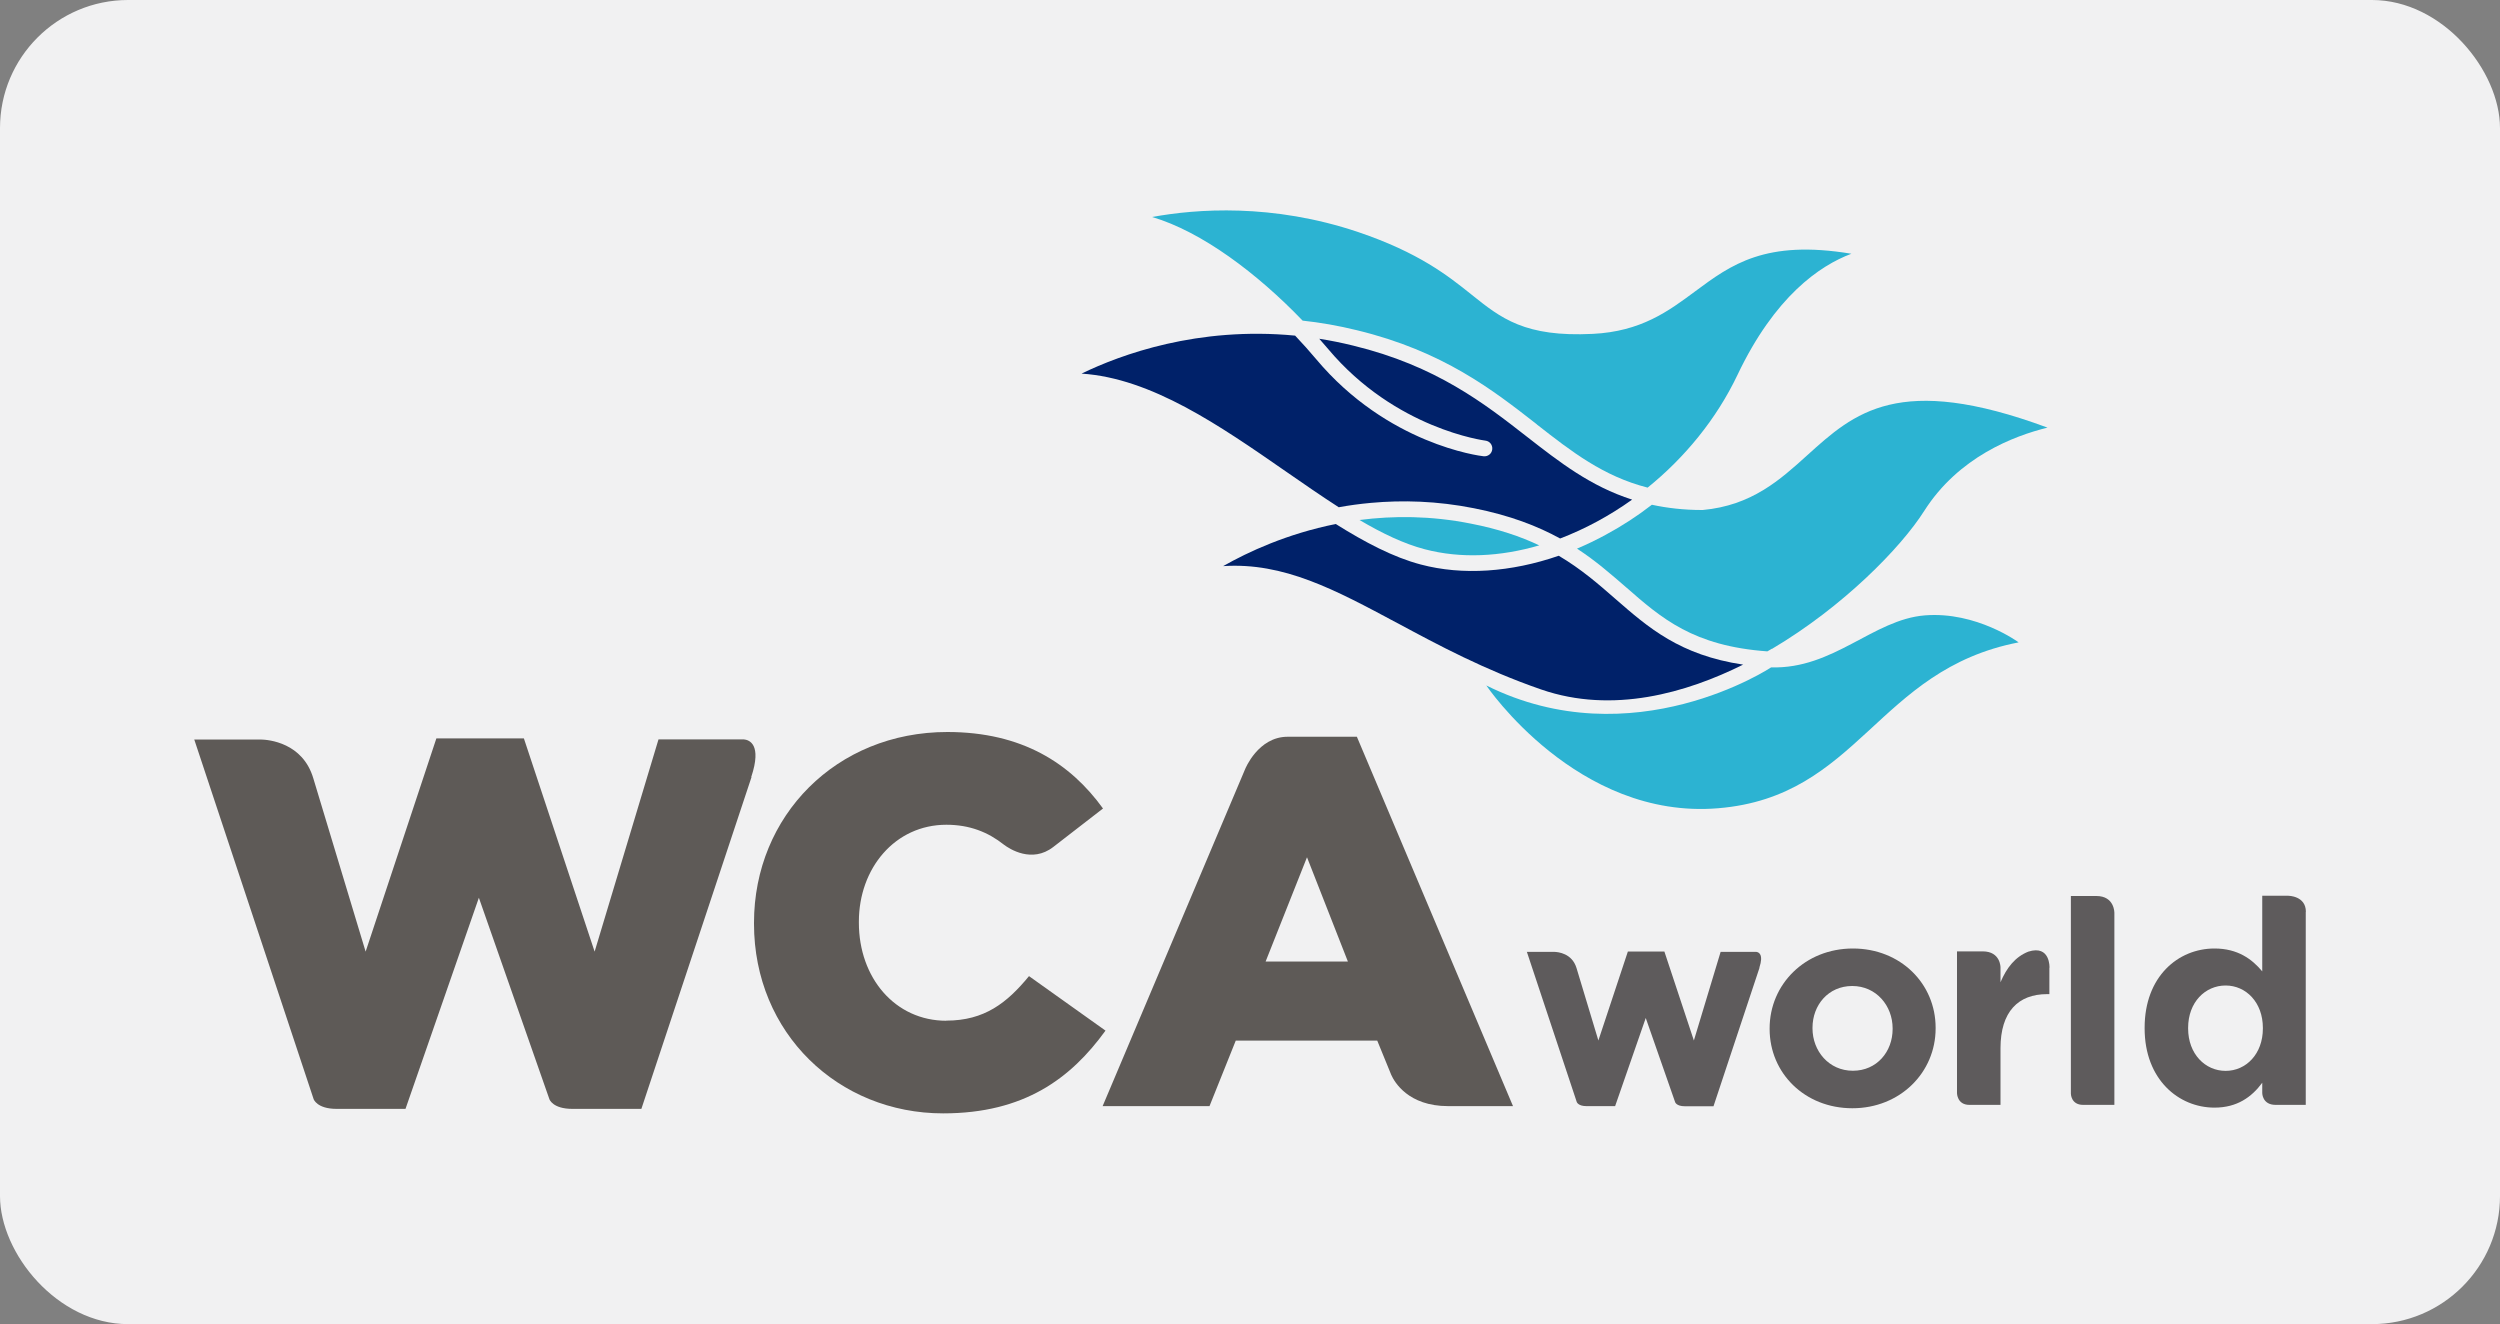
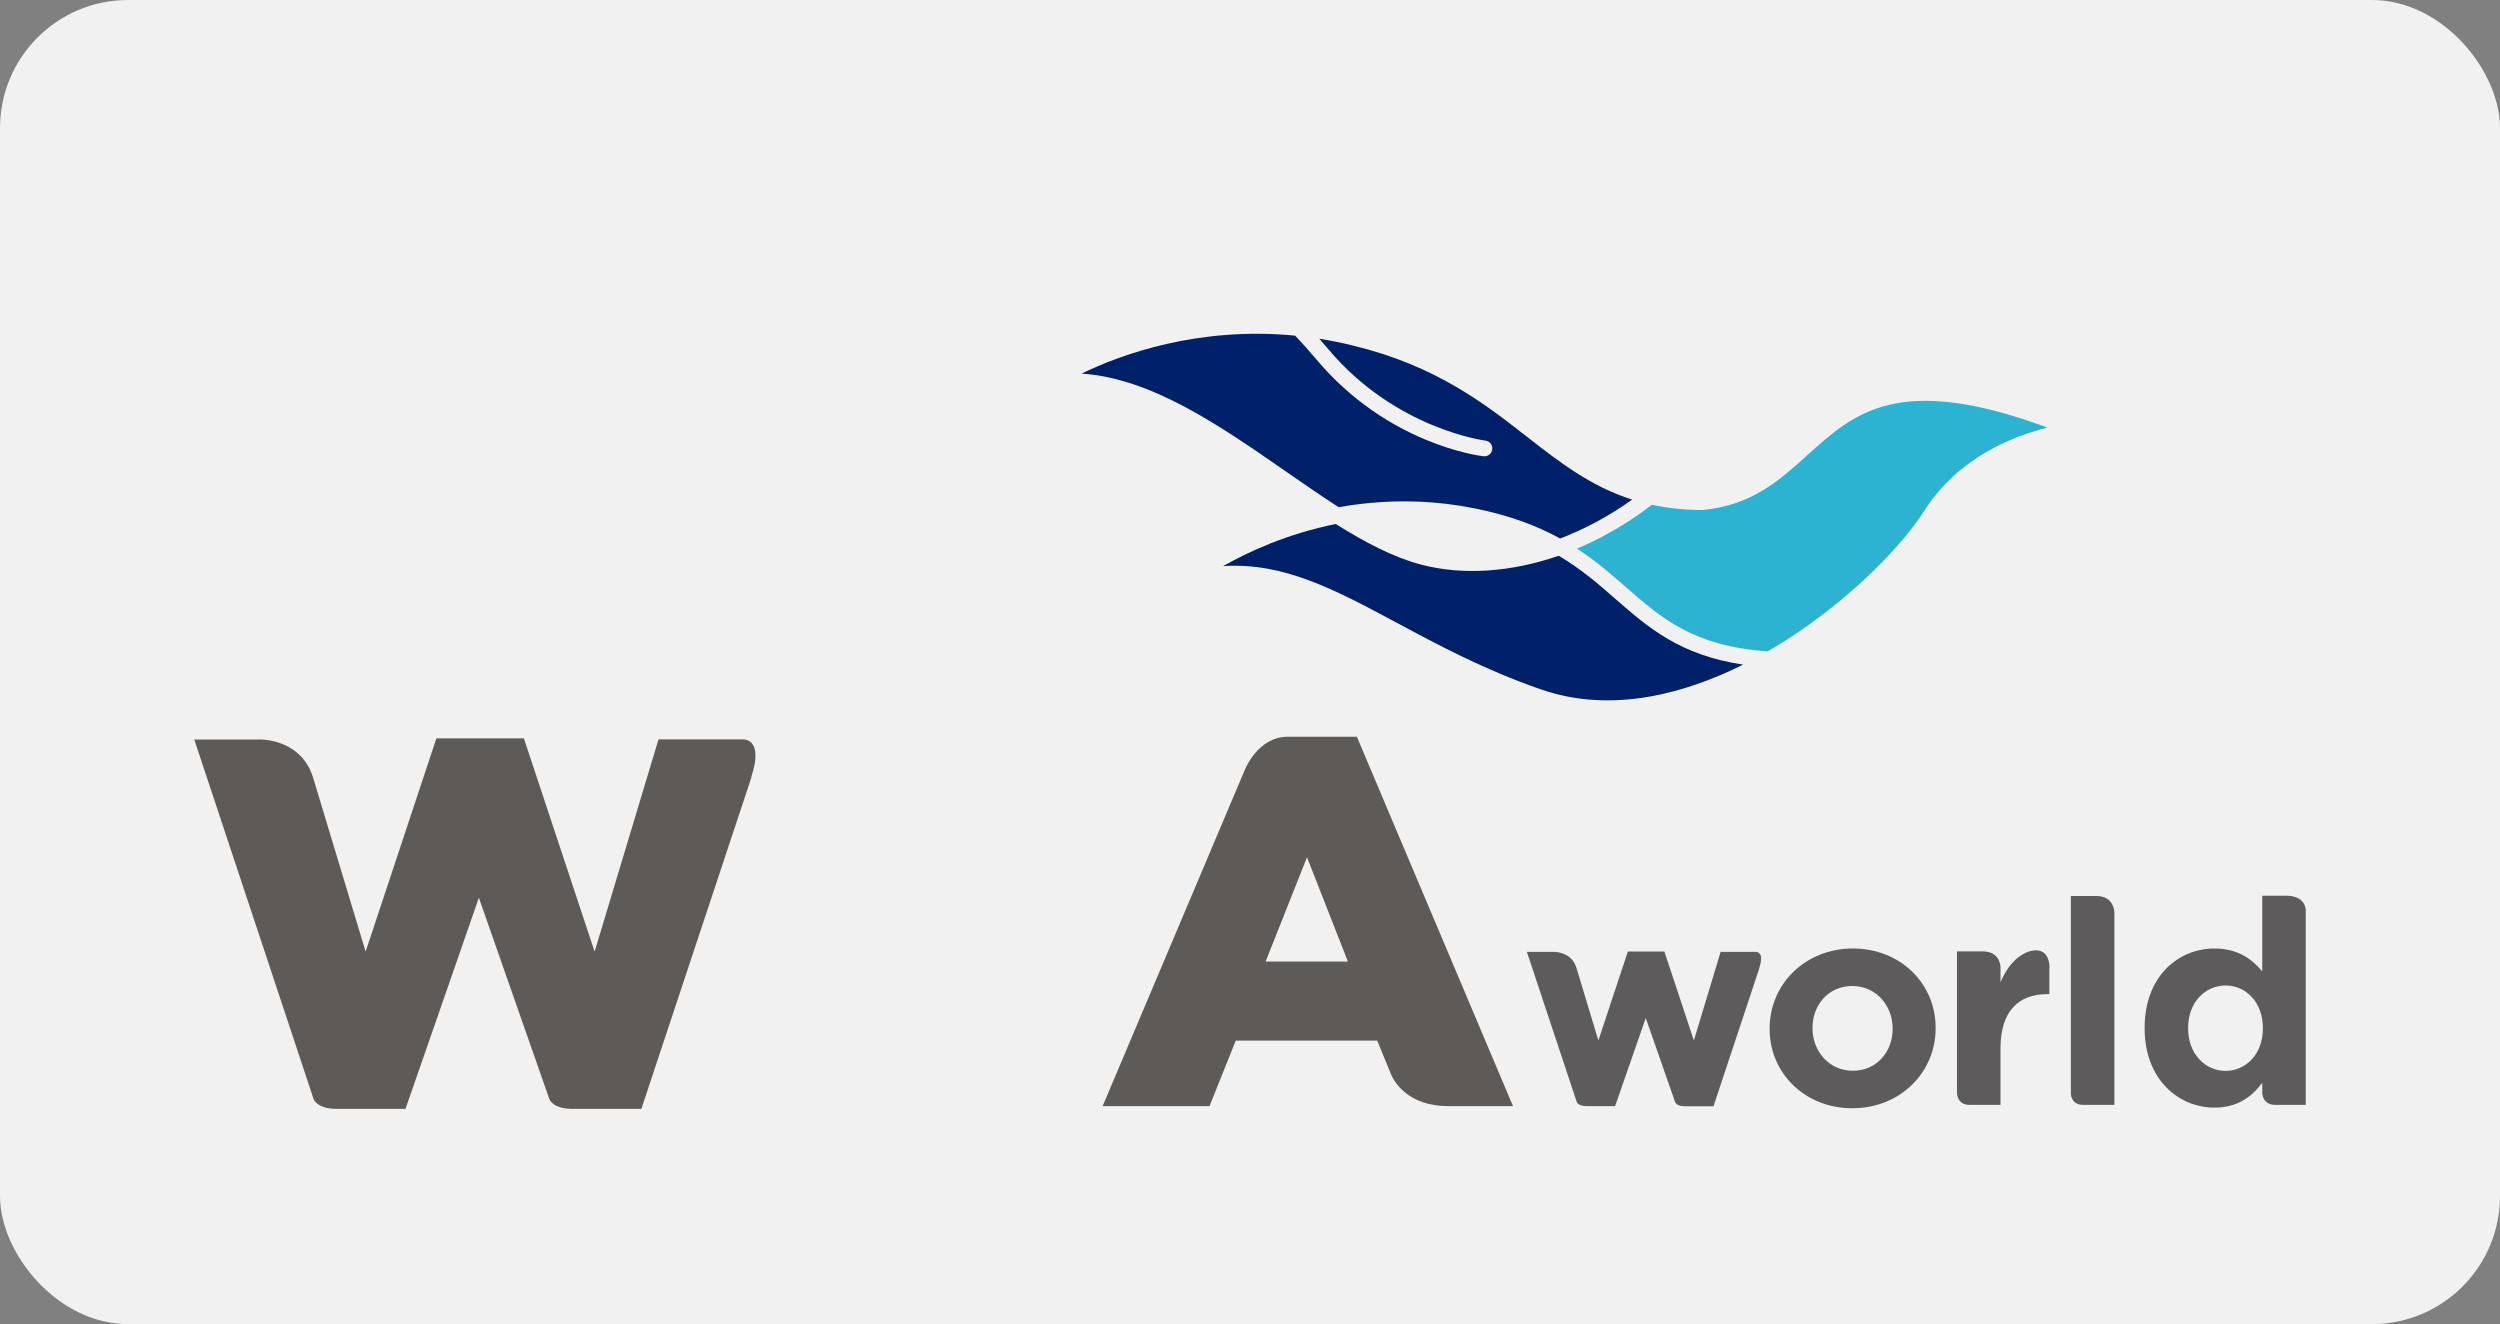
<svg xmlns="http://www.w3.org/2000/svg" id="Capa_1" data-name="Capa 1" version="1.1" viewBox="0 0 200 105.93">
  <rect x="0" y="0" width="200" height="105.93" fill="#808080" stroke="none" />
  <defs>
    <style>
      .cls-1 {
        fill: #2cb3d2;
      }

      .cls-1, .cls-2, .cls-3, .cls-4, .cls-5 {
        stroke-width: 0px;
      }

      .cls-2 {
        fill: #5e5b5c;
      }

      .cls-3 {
        fill: #f1f1f2;
      }

      .cls-4 {
        fill: #5e5a57;
      }

      .cls-5 {
        fill: #002169;
      }
    </style>
  </defs>
  <rect class="cls-3" width="200" height="105.93" rx="10.25" ry="10.25" />
  <g>
    <g>
      <g>
-         <path class="cls-1" d="M122.94,33.95c2.8,2.19,5.32,4.15,8.87,5.06,2.97-2.4,5.51-5.49,7.19-9.02,2.98-6.27,6.57-8.74,9.11-9.69-6.89-1.15-9.63.88-12.5,3.01-2.13,1.58-4.32,3.21-8.19,3.4-5.43.27-7.33-1.24-9.72-3.16-1.86-1.49-4.19-3.34-9.03-4.98-6.88-2.32-12.97-1.86-16.5-1.21,3.97,1.17,8.42,4.52,12.04,8.29,1.4.15,2.85.4,4.35.77,6.89,1.67,10.87,4.78,14.39,7.53Z" />
-         <path class="cls-1" d="M108.76,41.6c1.8,1.06,3.54,1.9,5.22,2.34,2.89.76,6.04.6,9.16-.31-1.49-.71-3.26-1.31-5.47-1.74-3.21-.64-6.21-.64-8.91-.29Z" />
-         <path class="cls-5" d="M86.54,29.89c5.58.37,11.03,4.15,16.32,7.82,1.44,1,2.86,1.98,4.24,2.87.82-.15,1.68-.27,2.58-.35,2.5-.23,5.28-.16,8.24.43,2.88.57,5.09,1.43,6.89,2.42,1.99-.76,3.94-1.81,5.76-3.11-3.34-1.07-5.82-3.01-8.4-5.02-3.41-2.66-7.28-5.69-13.91-7.3-.93-.23-1.83-.41-2.72-.55.25.28.48.56.72.83,5.38,6.4,12.51,7.31,12.57,7.32.35.04.59.35.55.7-.04.35-.35.59-.7.55-.31-.03-7.68-.96-13.39-7.77-.53-.63-1.09-1.26-1.68-1.88-7.8-.75-13.95,1.52-17.07,3.03Z" />
+         <path class="cls-5" d="M86.54,29.89c5.58.37,11.03,4.15,16.32,7.82,1.44,1,2.86,1.98,4.24,2.87.82-.15,1.68-.27,2.58-.35,2.5-.23,5.28-.16,8.24.43,2.88.57,5.09,1.43,6.89,2.42,1.99-.76,3.94-1.81,5.76-3.11-3.34-1.07-5.82-3.01-8.4-5.02-3.41-2.66-7.28-5.69-13.91-7.3-.93-.23-1.83-.41-2.72-.55.25.28.48.56.72.83,5.38,6.4,12.51,7.31,12.57,7.32.35.04.59.35.55.7-.04.35-.35.59-.7.55-.31-.03-7.68-.96-13.39-7.77-.53-.63-1.09-1.26-1.68-1.88-7.8-.75-13.95,1.52-17.07,3.03" />
        <path class="cls-5" d="M111.78,49.84c3.27,1.76,6.98,3.75,11.52,5.32,5.73,1.98,11.63.26,16.15-1.99-5.07-.76-7.58-2.96-10.22-5.26-1.36-1.19-2.74-2.39-4.53-3.45-3.82,1.32-7.69,1.59-11.04.7-2.2-.58-4.47-1.78-6.8-3.24-3.89.78-7.01,2.23-9.01,3.37,4.85-.32,8.96,1.89,13.94,4.56Z" />
        <path class="cls-1" d="M141.76,51.91c5.69-3.37,10.31-8.09,12.18-11.04,2.74-4.31,7.17-6,9.86-6.66-11.91-4.41-15.46-1.19-19.22,2.21-2.19,1.98-4.45,4.02-8.36,4.38h-.06c-1.48,0-2.8-.16-4.01-.42-1.16.9-2.39,1.7-3.69,2.4-.75.41-1.52.78-2.3,1.11,1.52.99,2.73,2.06,3.89,3.06,2.89,2.53,5.41,4.73,11.34,5.16.12-.07.24-.14.36-.21Z" />
      </g>
-       <path class="cls-1" d="M118.9,54.83s7.26,10.77,18.55,9.83c11.29-.93,12.68-11.07,24.04-13.27,0,0-3.37-2.49-7.5-2.16-4.13.33-7.31,4.31-12.3,4.16,0,0-11.04,7.31-22.8,1.44Z" />
    </g>
    <g>
      <g>
        <path class="cls-2" d="M140.75,77.41c.36-1.09-.07-1.24-.25-1.26h-2.85l-2.14,7.09-2.36-7.12h-2.92l-2.36,7.12-1.75-5.8c-.36-1.18-1.48-1.28-1.76-1.29h-2.21l3.99,12.01s.11.33.77.33h2.3l2.45-7.05,2.35,6.73h0s.1.33.77.33h2.3l3.68-11.08h0Z" />
        <path class="cls-2" d="M141.57,82.32v-.05c0-3.53,2.84-6.39,6.66-6.39s6.62,2.82,6.62,6.34v.05c0,3.53-2.84,6.39-6.66,6.39s-6.62-2.82-6.62-6.34ZM151.41,82.32v-.05c0-1.81-1.31-3.39-3.23-3.39s-3.18,1.53-3.18,3.34v.05c0,1.81,1.31,3.39,3.23,3.39s3.18-1.53,3.18-3.34Z" />
        <path class="cls-2" d="M163.95,77.43v2.1h-.18c-2.31,0-3.73,1.4-3.73,4.33v4.53h-2.49c-.98,0-.99-.93-.99-.93v-11.35h2.06c1.43,0,1.42,1.28,1.42,1.28v1.19c.49-1.16,1.18-2.04,2.23-2.45,1.77-.56,1.69,1.29,1.69,1.29Z" />
        <path class="cls-2" d="M165.67,87.5v-15.82h2.04c1.47,0,1.44,1.36,1.44,1.36v15.35h-2.5c-.98,0-.98-.9-.98-.9Z" />
        <path class="cls-2" d="M184.46,72.95v15.44h-2.41c-1.07,0-1.07-.94-1.07-.94v-.83c-.85,1.15-2.02,1.99-3.82,1.99-2.86,0-5.59-2.24-5.59-6.34v-.05c0-4.1,2.68-6.34,5.59-6.34,1.86,0,3,.85,3.82,1.83v-6.05h2.08s1.41,0,1.41,1.28ZM181.03,82.28v-.05c0-2.04-1.35-3.39-2.98-3.39s-3,1.33-3,3.39v.05c0,2.04,1.37,3.39,3,3.39s2.98-1.35,2.98-3.39Z" />
      </g>
      <g>
        <path class="cls-4" d="M60.1,62.16c.87-2.62-.16-2.97-.6-3.01h-6.82l-5.11,16.98-5.66-17.06h-7l-5.66,17.06-4.19-13.88c-.85-2.83-3.55-3.08-4.22-3.09h-5.3l9.55,28.77s.26.78,1.84.78h5.51l5.87-16.89,5.64,16.11h0s.25.78,1.84.78h5.52l8.81-26.54h0Z" />
        <path class="cls-4" d="M108.54,58.94h-5.53c-2.37,0-3.4,2.59-3.4,2.59h0l-11.4,26.96h8.55l2.1-5.24h11.32l1.12,2.74c.25.56,1.35,2.5,4.55,2.5h5.19l-12.49-29.55ZM101.25,76.92l3.31-8.34,3.27,8.34h-6.58Z" />
-         <path class="cls-4" d="M75.71,81.66c-4.11,0-7-3.44-7-7.84v-.09c0-4.27,2.89-7.75,7-7.75,1.86,0,3.34.59,4.61,1.6.44.33,2.23,1.5,3.94.18l3.98-3.08c-2.6-3.6-6.46-6.12-12.45-6.12-8.89,0-15.47,6.71-15.47,15.26v.08c0,8.76,6.75,15.17,15.13,15.17,6.5,0,10.23-2.81,12.99-6.62l-6.12-4.36c-1.76,2.14-3.56,3.56-6.62,3.56Z" />
      </g>
    </g>
  </g>
</svg>